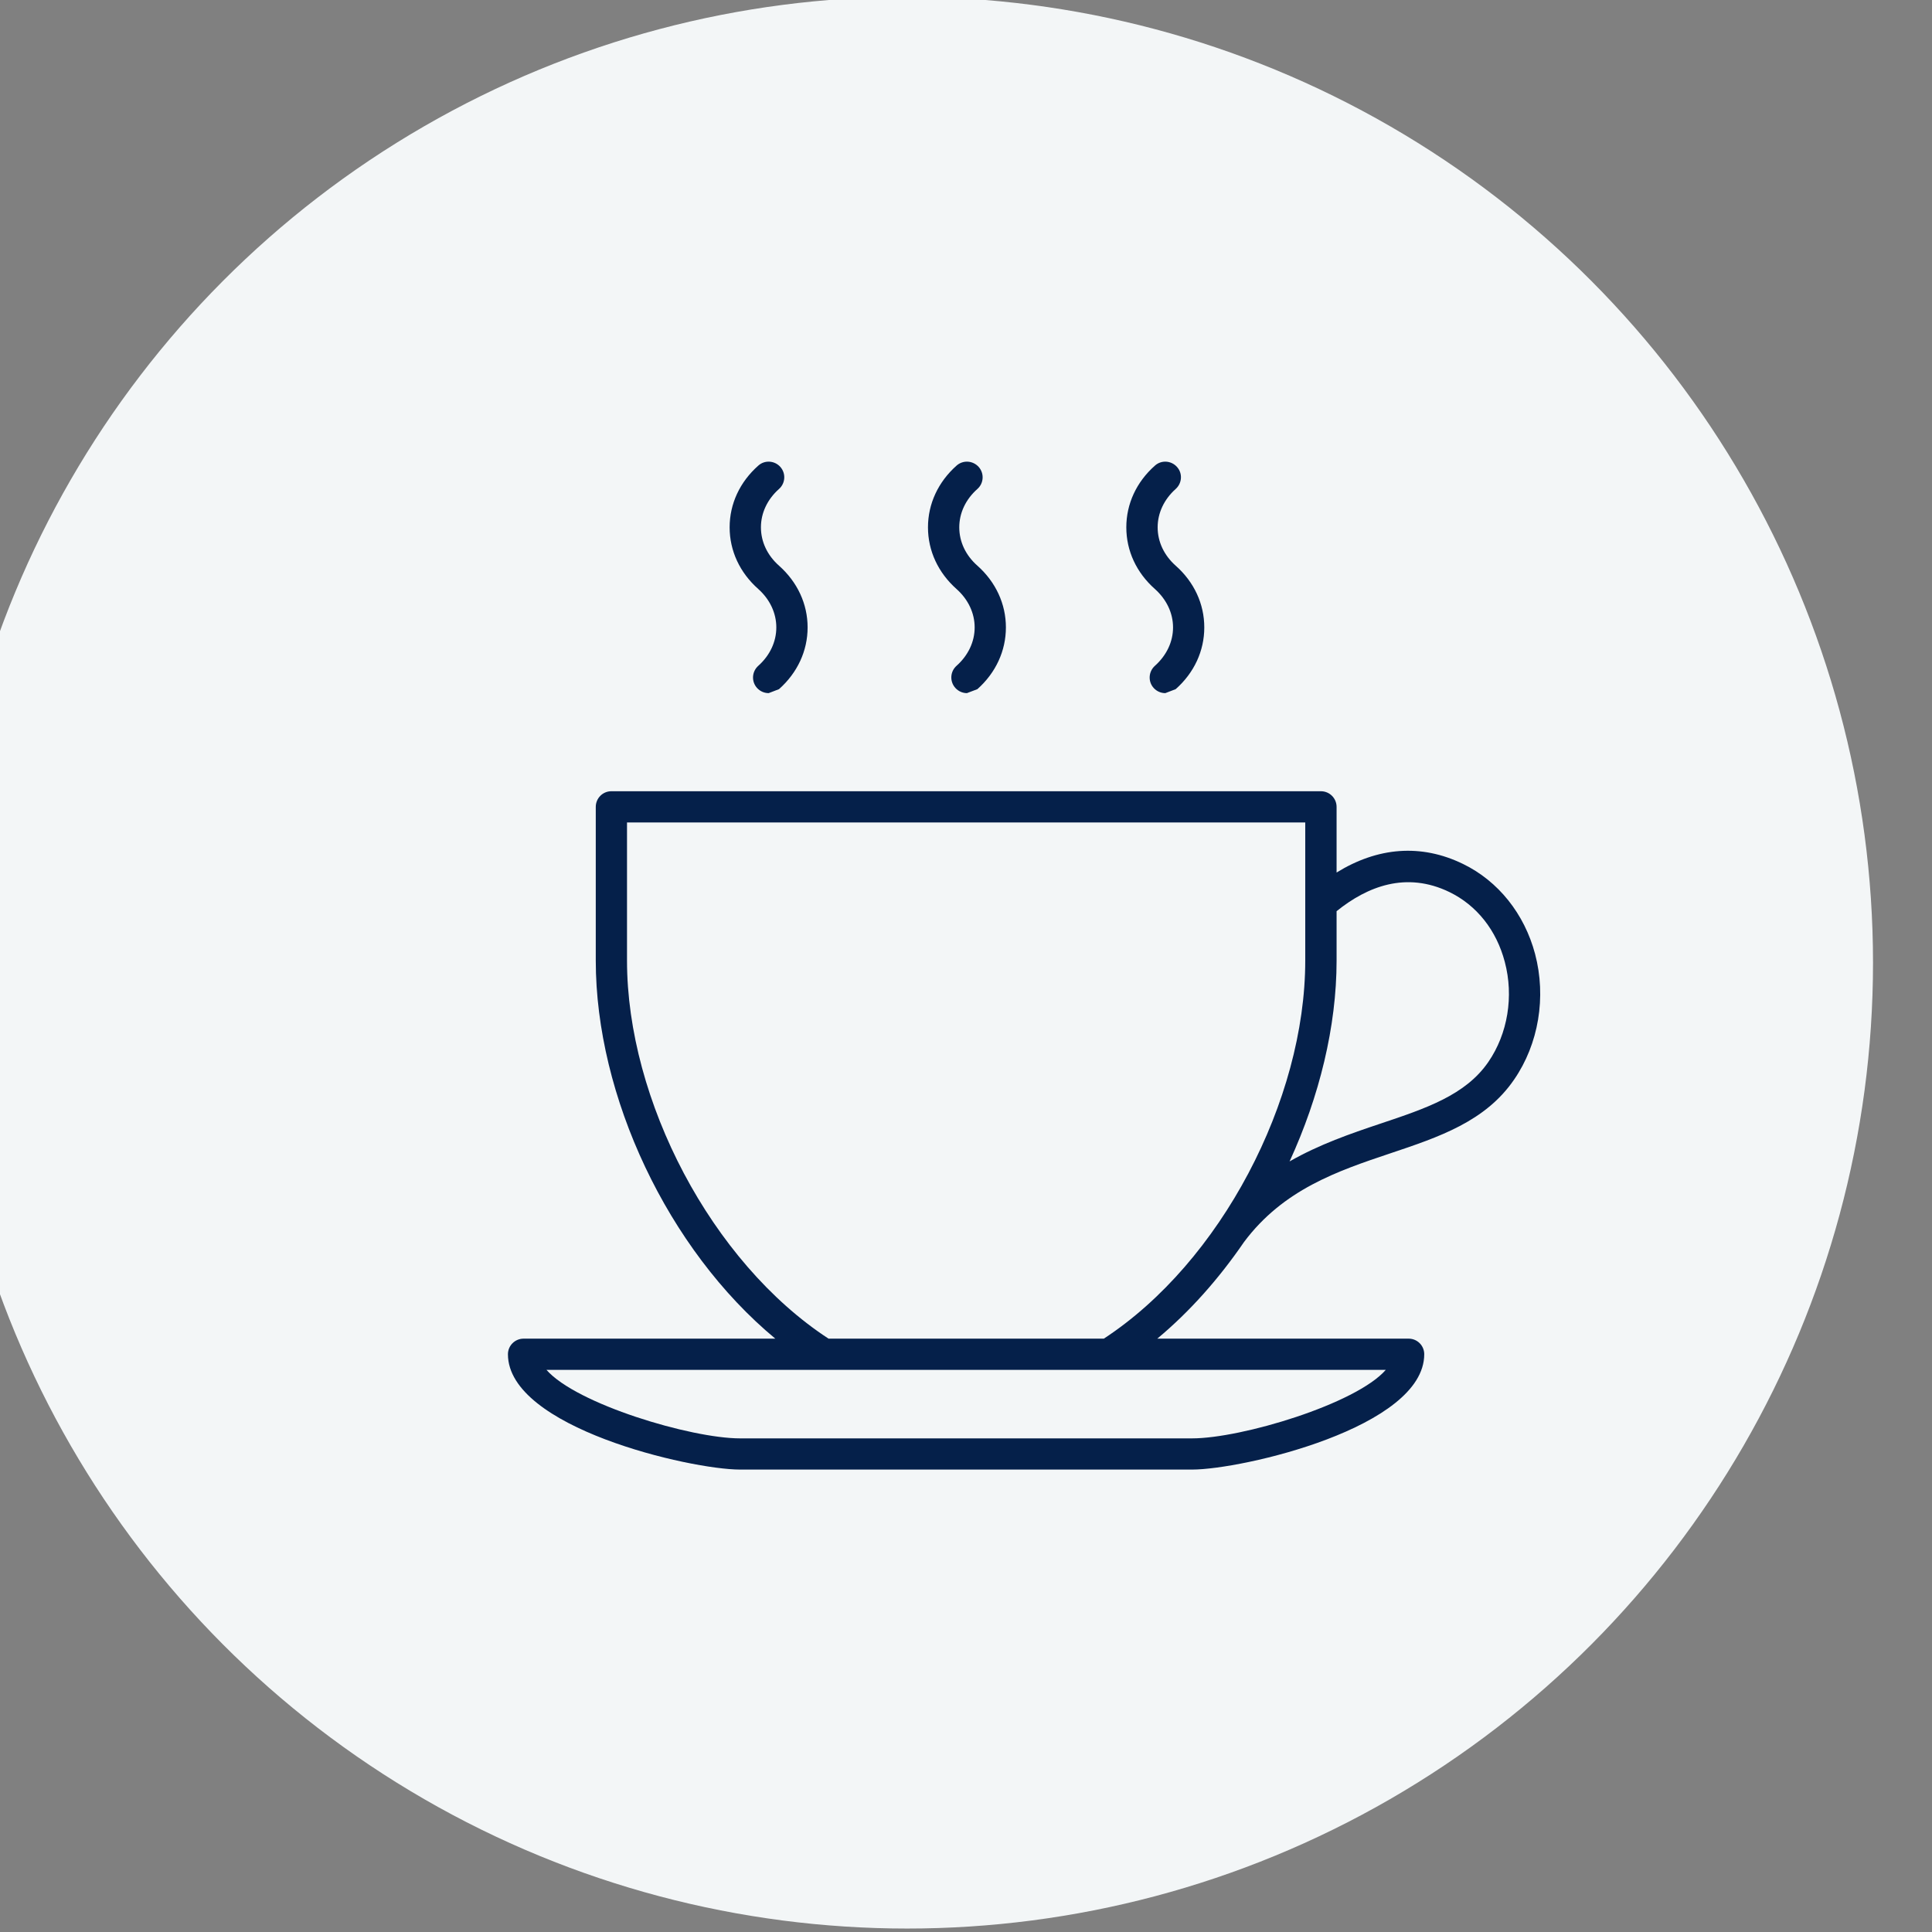
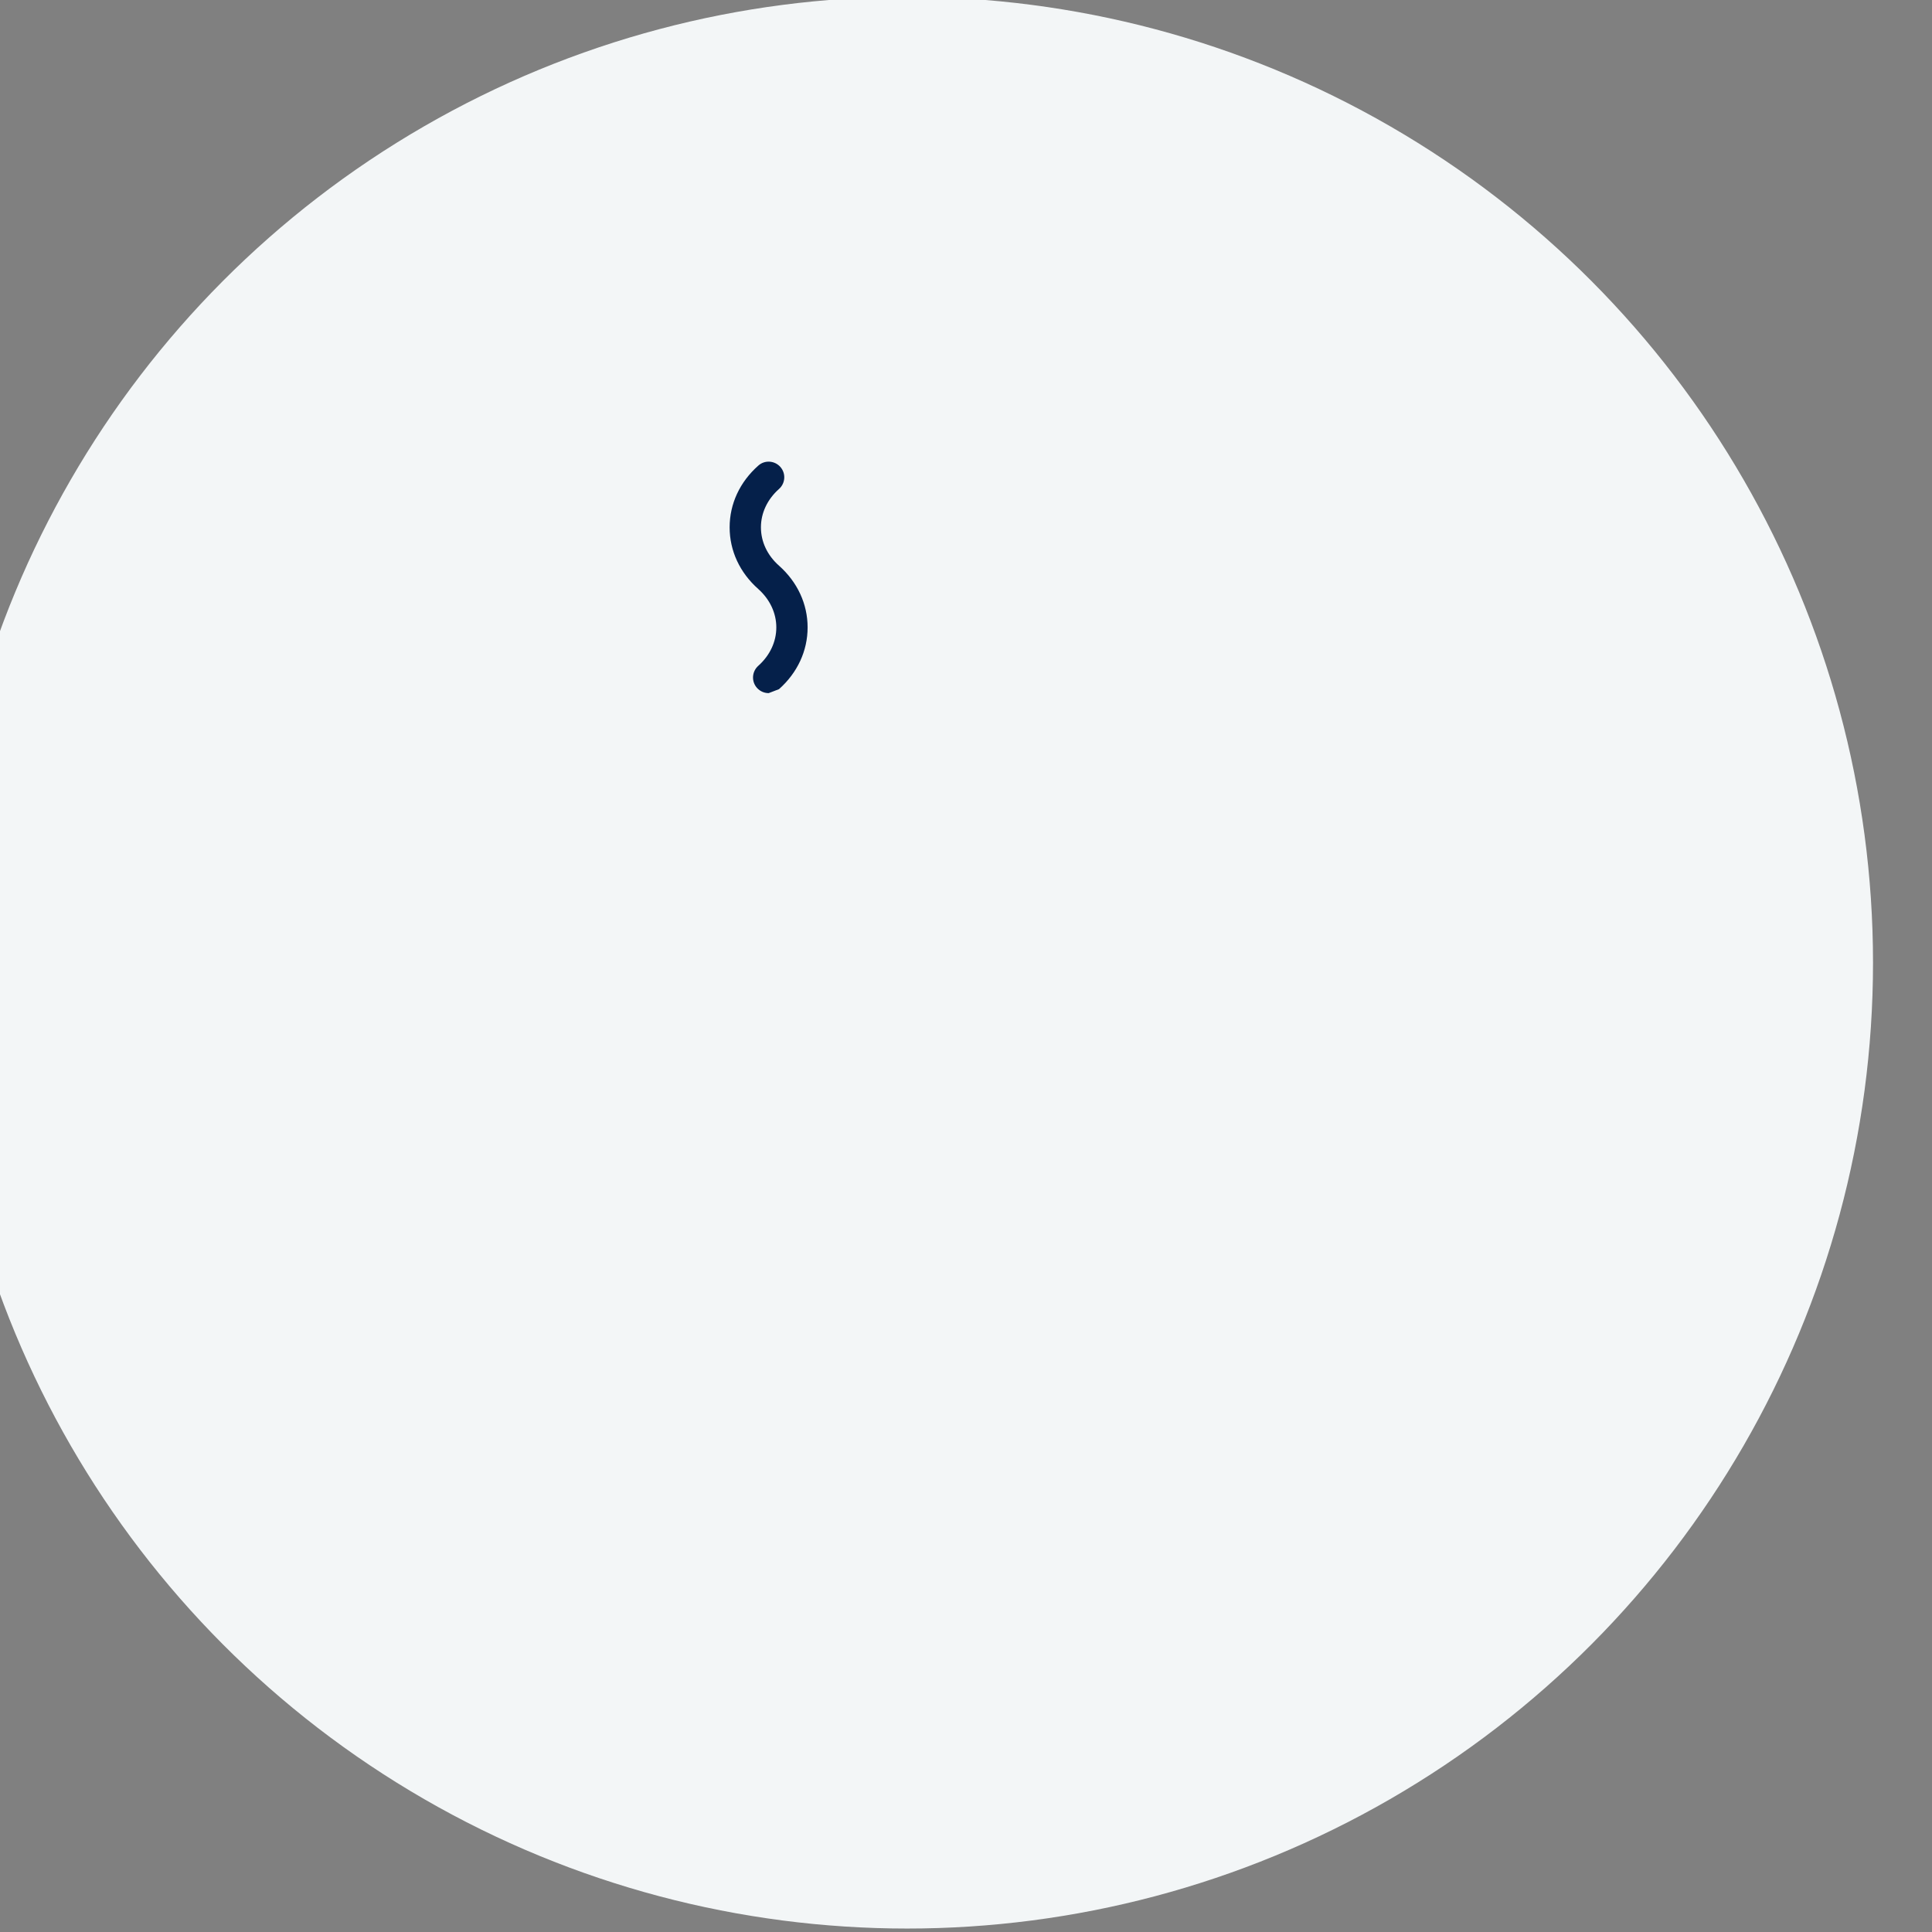
<svg xmlns="http://www.w3.org/2000/svg" width="100%" height="100%" viewBox="0 0 115 115" version="1.1" xml:space="preserve" style="fill-rule:evenodd;clip-rule:evenodd;stroke-linejoin:round;stroke-miterlimit:2;">
  <rect x="0" y="0" width="115" height="115" fill="#808080" stroke="none" />
  <g transform="matrix(1,0,0,1,-23837.7,-4634.47)">
    <g transform="matrix(1,0,0,1,-3873.31,2034.47)">
      <g transform="matrix(0.948,0,0,0.948,5194.36,1420.58)">
        <circle cx="23808.7" cy="1304.56" r="60.645" style="fill:rgb(243,246,247);" />
      </g>
      <g transform="matrix(2.743,0,0,2.743,25556.9,2353.1)">
        <g>
-           <path d="M817.609,113.056C817.115,113.775 816.257,114.063 815.261,114.396C814.623,114.61 813.943,114.844 813.296,115.214C813.943,113.806 814.316,112.285 814.316,110.856L814.316,109.784C814.984,109.245 815.828,108.915 816.765,109.369C817.357,109.657 817.785,110.196 817.966,110.884C818.164,111.63 818.031,112.442 817.609,113.056ZM809.265,119.06L803.291,119.06C800.75,117.4 798.918,113.886 798.918,110.856L798.918,107.859L813.636,107.859L813.636,110.856C813.636,113.886 811.804,117.399 809.265,119.06ZM811.181,121.224L801.371,121.224C800.305,121.224 797.816,120.478 797.17,119.737L815.384,119.737C814.738,120.478 812.25,121.224 811.181,121.224ZM818.623,110.711C818.392,109.841 817.824,109.13 817.06,108.759C816.148,108.315 815.207,108.395 814.316,108.945L814.316,107.521C814.316,107.333 814.164,107.181 813.976,107.181L798.578,107.181C798.391,107.181 798.24,107.333 798.24,107.521L798.24,110.856C798.24,113.796 799.801,117.124 802.136,119.06L796.674,119.06C796.486,119.06 796.334,119.212 796.334,119.398C796.334,120.99 800.293,121.901 801.371,121.901L811.181,121.901C812.261,121.901 816.218,120.99 816.218,119.398C816.218,119.212 816.068,119.06 815.88,119.06L810.425,119.06C811.132,118.472 811.765,117.755 812.308,116.962C813.16,115.823 814.335,115.423 815.478,115.04C816.542,114.684 817.546,114.346 818.167,113.44C818.701,112.666 818.871,111.646 818.623,110.711Z" style="fill:rgb(5,32,74);fill-rule:nonzero;" />
-           <path d="M806.07,102.794C806.322,103.019 806.462,103.315 806.462,103.626C806.462,103.938 806.322,104.233 806.07,104.458C805.929,104.583 805.917,104.798 806.042,104.938C806.109,105.013 806.203,105.052 806.294,105.052L806.521,104.966C806.921,104.61 807.14,104.134 807.14,103.626C807.14,103.118 806.921,102.642 806.521,102.286C806.267,102.062 806.128,101.767 806.128,101.454C806.128,101.144 806.267,100.847 806.521,100.622C806.662,100.497 806.673,100.283 806.55,100.144C806.423,100.003 806.21,99.99 806.07,100.114C805.669,100.47 805.449,100.946 805.449,101.454C805.449,101.963 805.669,102.438 806.07,102.794Z" style="fill:rgb(5,32,74);fill-rule:nonzero;" />
-           <path d="M810.375,102.794C810.626,103.019 810.767,103.315 810.767,103.626C810.767,103.938 810.626,104.233 810.375,104.458C810.234,104.583 810.22,104.798 810.345,104.938C810.412,105.013 810.505,105.052 810.599,105.052L810.824,104.966C811.226,104.61 811.445,104.135 811.445,103.626C811.445,103.118 811.226,102.642 810.824,102.286C810.572,102.062 810.433,101.767 810.433,101.454C810.433,101.144 810.572,100.847 810.824,100.622C810.964,100.497 810.978,100.282 810.853,100.144C810.728,100.003 810.513,99.99 810.375,100.114C809.972,100.47 809.753,100.946 809.753,101.454C809.753,101.963 809.972,102.438 810.375,102.794Z" style="fill:rgb(5,32,74);fill-rule:nonzero;" />
          <path d="M801.768,102.794C802.019,103.019 802.158,103.315 802.158,103.626C802.158,103.938 802.019,104.233 801.768,104.458C801.627,104.583 801.613,104.798 801.738,104.938C801.805,105.013 801.898,105.052 801.992,105.052L802.216,104.966C802.617,104.61 802.837,104.134 802.837,103.626C802.837,103.118 802.617,102.642 802.216,102.286C801.963,102.062 801.824,101.767 801.824,101.454C801.824,101.144 801.963,100.847 802.216,100.622C802.357,100.497 802.369,100.283 802.246,100.144C802.121,100.003 801.906,99.99 801.768,100.114C801.365,100.47 801.145,100.946 801.145,101.454C801.145,101.963 801.365,102.438 801.768,102.794Z" style="fill:rgb(5,32,74);fill-rule:nonzero;" />
        </g>
      </g>
    </g>
  </g>
</svg>